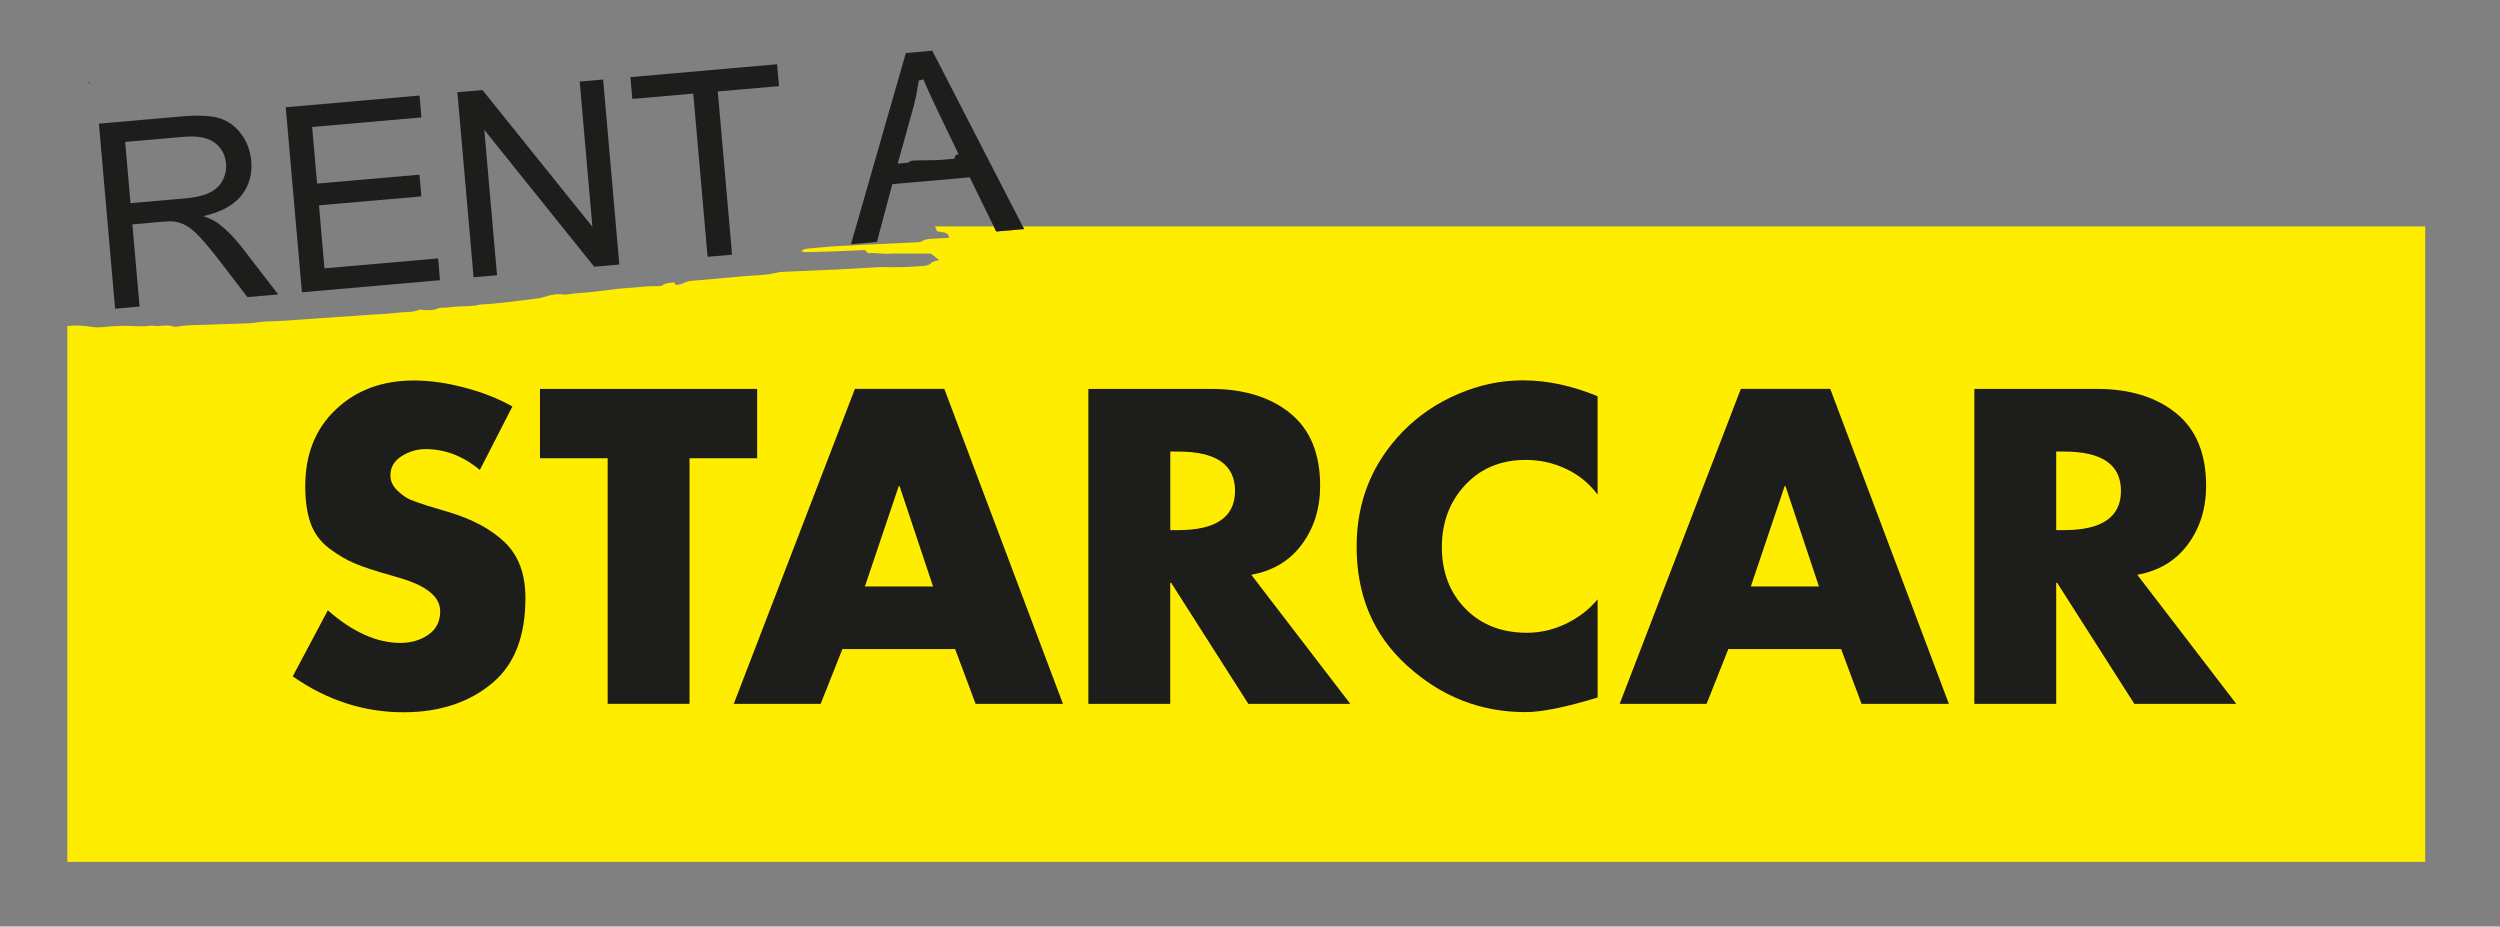
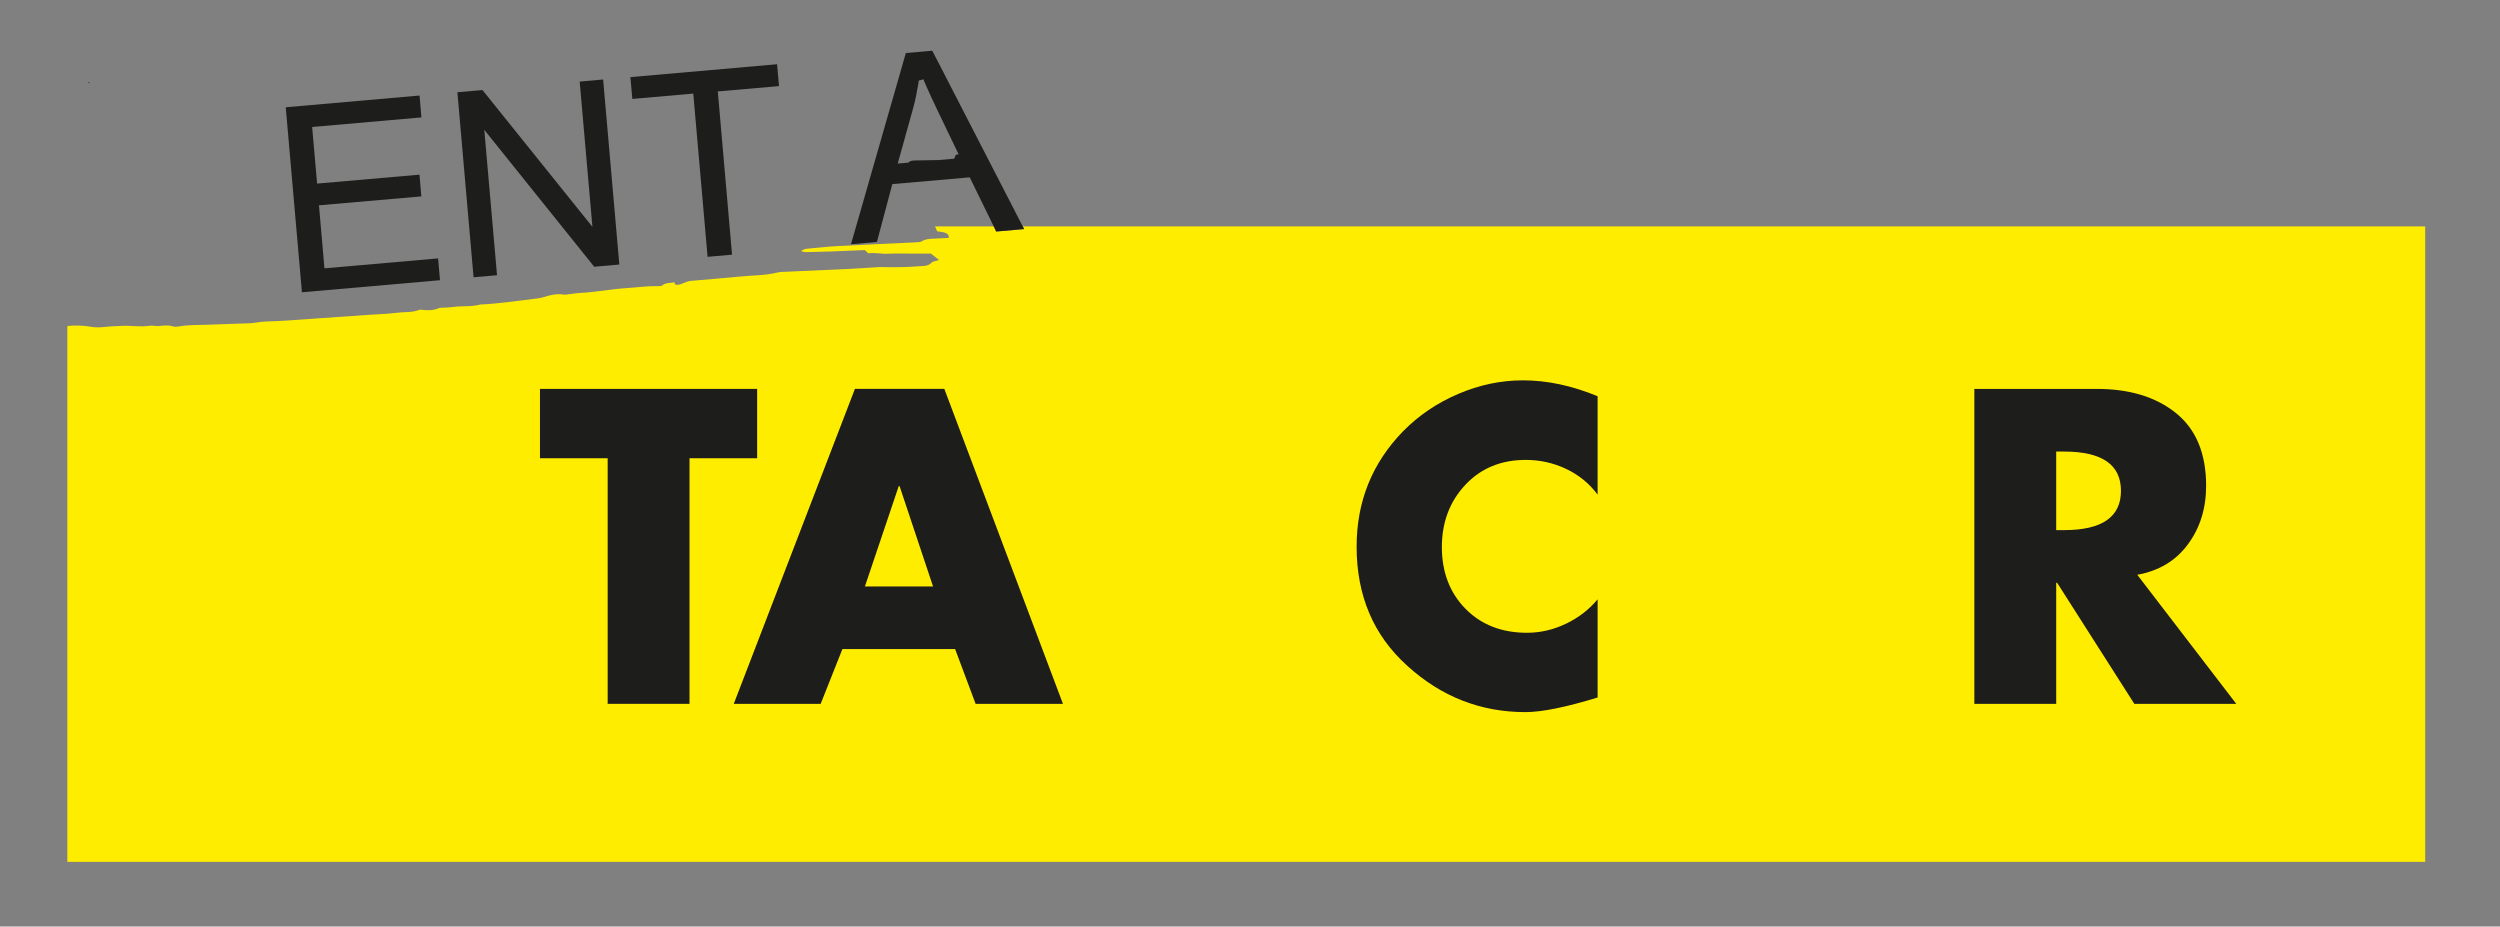
<svg xmlns="http://www.w3.org/2000/svg" id="Ebene_1" data-name="Ebene 1" viewBox="0 0 347.52 128.8">
  <rect x="0" y="0" width="347.52" height="128.8" fill="#808080" stroke="none" />
  <defs>
    <style>
      .cls-1 {
        fill: #1d1d1b;
      }

      .cls-1, .cls-2, .cls-3 {
        stroke-width: 0px;
      }

      .cls-2 {
        fill: #fff;
      }

      .cls-3 {
        fill: #ffed00;
      }
    </style>
  </defs>
  <path class="cls-3" d="m142.17,31.47l.19.38-3.88.34-.35-.72h-8.15c.08.22.18.44.3.68.7.13,1.67.11,1.61.92-.72.04-1.44.07-2.16.11-.55.03-1.09.04-1.56.35-.2.13-.61.15-.92.16-3.56.17-7.12.32-10.68.51-1.39.07-2.77.23-4.16.35-.38.03-.74.08-1.06.36.25.05.48.14.71.14,1.2-.02,2.4-.06,3.6-.1,1.52-.06,3.04-.13,4.55-.19.19.17.34.31.5.45.95-.12,1.83.11,2.78.06,1.01-.06,2.03-.02,3.04-.02h2.88c.38.3.74.59,1.13.9-.36.12-.89.18-1.06.37-.44.49-1.07.44-1.69.49-1.76.14-3.5.16-5.25.11-.36-.01-.74.03-1.11.06-1.06.07-2.12.14-3.19.19-2.36.11-4.72.22-7.07.32-.65.03-1.29.06-1.94.09-.37.02-.76,0-1.1.09-1.75.44-3.57.4-5.35.58-2.26.23-4.52.39-6.78.6-.26.02-.51.12-.76.21-.25.08-.47.22-.73.28-.37.08-.78.14-.73-.29-.67.09-1.27.05-1.73.43-.11.09-.44.11-.65.1-1.37-.04-2.73.17-4.09.25-2.22.14-4.4.57-6.62.69-.46.02-.92.1-1.38.15-.32.03-.68.12-.96.08-1-.16-1.89.07-2.81.36-.42.13-.89.19-1.35.24-2.47.3-4.94.67-7.43.78-.98.28-1.98.22-2.98.27-.78.04-1.55.2-2.34.17-.17,0-.38.04-.53.1-.65.28-1.32.28-2.01.22-.22-.02-.51-.08-.68,0-.95.38-1.98.25-2.97.38-1.28.17-2.58.2-3.87.29-2.26.16-4.53.32-6.79.47-1.99.14-3.97.29-5.96.4-1.01.06-2,.02-3.02.21-.71.13-1.47.11-2.21.14-1.52.06-3.04.1-4.57.16-1.27.06-2.55,0-3.82.22-.31.05-.71.1-.95.02-.65-.22-1.31-.12-2-.06-.4.04-.83-.1-1.22-.04-1.4.22-2.74-.07-4.11.03-.74.05-1.48.05-2.21.14-.67.08-1.29.08-1.91-.03-1.06-.19-2.16-.2-3.25-.11v74.5h327.76V31.47h-194.96Z" />
-   <polygon class="cls-2" points=".25 41.53 .34 41.51 .27 41.48 .25 41.53" />
  <g>
    <path class="cls-1" d="m12.22,11.51c.06.02.11.05.18.06.02,0,.06-.03.09-.05-.06-.02-.11-.04-.17-.07-.03.02-.06.04-.1.06Z" />
-     <path class="cls-1" d="m30.46,31.14c-.5-.38-1.23-.75-2.17-1.1,2.44-.56,4.19-1.51,5.27-2.87,1.07-1.36,1.53-2.94,1.37-4.77-.12-1.42-.59-2.68-1.41-3.78-.82-1.11-1.84-1.84-3.07-2.2-1.23-.36-3-.44-5.29-.23l-11.41,1,2.25,25.72,3.4-.3-1-11.42,3.95-.35c.88-.08,1.51-.09,1.91-.04.54.08,1.08.27,1.61.55s1.16.81,1.88,1.57c.71.76,1.64,1.87,2.77,3.33l3.87,5.05,4.28-.37-5.09-6.61c-1.01-1.29-2.05-2.35-3.12-3.17Zm-5-3.54l-7.32.64-.74-8.51,8.14-.71c1.91-.17,3.33.1,4.29.81.95.71,1.48,1.67,1.59,2.89.07.83-.09,1.62-.48,2.37-.39.75-1.02,1.32-1.86,1.72-.85.4-2.05.67-3.61.8Z" />
    <polygon class="cls-1" points="45.1 37.3 44.34 28.54 58.57 27.3 58.31 24.28 44.08 25.52 43.39 17.65 58.58 16.32 58.32 13.28 39.72 14.91 41.97 40.63 61.16 38.95 60.9 35.92 45.1 37.3" />
    <polygon class="cls-1" points="80.58 11.34 82.35 31.53 67.07 12.52 63.58 12.82 65.83 38.54 69.09 38.26 67.32 18.05 82.6 37.08 86.09 36.77 83.84 11.05 80.58 11.34" />
    <polygon class="cls-1" points="108.02 8.93 87.63 10.72 87.9 13.75 96.37 13.01 98.36 35.7 101.76 35.4 99.78 12.71 108.29 11.97 108.02 8.93" />
    <path class="cls-1" d="m142.17,31.47l-7.04-13.67-2.96-5.75-1.2-2.34-.95-1.83-.43-.83-1.21.11-2.46.21-5.49,19.13-.17.6-1.97,6.85,3.61-.32,1.75-6.58.19-.71.2-.75,2.57-.22,8.19-.72,3.33,6.81.35.72,3.88-.34-.19-.38Zm-11.74-9.22c-.96.02-1.93.03-2.89.05-.23,0-.46,0-.69.03-.27.03-.45.14-.59.28l-1.47.13.88-3.15.21-.77,1.08-3.87c.31-1.14.53-2.28.71-3.42.02-.11.03-.22.05-.34.21-.05.43-.11.64-.16.12.3.26.62.4.94.41.93.88,1.96,1.44,3.12l1.5,3.13.92,1.91.63,1.31c-.13.03-.26.06-.39.09-.06.15-.14.33-.22.53l-2.21.19Z" />
  </g>
  <g>
-     <path class="cls-1" d="m62.22,71.14l-2.9-.87c-.96-.31-1.73-.58-2.29-.81-.56-.24-1.16-.66-1.8-1.28-.64-.62-.96-1.31-.96-2.09,0-1.12.51-2.01,1.54-2.67,1.03-.66,2.14-.99,3.34-.99,2.71,0,5.23.96,7.55,2.9l4.53-8.83h0c-1.94-1.09-4.15-1.96-6.65-2.62-2.49-.66-4.84-.99-7.05-.99-4.41,0-8.03,1.35-10.86,4.04-2.83,2.69-4.24,6.24-4.24,10.65,0,2.05.25,3.78.75,5.17.51,1.4,1.36,2.55,2.56,3.46,1.2.91,2.4,1.62,3.6,2.12,1.2.51,2.85,1.05,4.94,1.63.81.24,1.27.37,1.39.41,3.68,1.09,5.52,2.62,5.52,4.59,0,1.43-.56,2.53-1.66,3.28-1.1.75-2.39,1.13-3.86,1.13-3.29,0-6.66-1.51-10.1-4.53l-4.88,9.18c4.76,3.33,9.89,4.99,15.39,4.99,5.04,0,9.18-1.37,12.43-4.12,3.02-2.56,4.53-6.49,4.53-11.79,0-3.29-.95-5.85-2.85-7.69-1.9-1.84-4.55-3.26-7.96-4.27Z" />
    <polygon class="cls-1" points="105.25 54.06 75.06 54.06 75.06 63.7 84.47 63.7 84.47 97.84 95.85 97.84 95.85 63.7 105.25 63.7 105.25 54.06" />
    <path class="cls-1" d="m118.84,54.06l-16.84,43.78h12.08l3.02-7.61h15.67l2.85,7.61h12.14l-16.49-43.78h-12.43Zm10.85,27.46h-9.46l4.7-13.94h.12l4.65,13.94h-.01Z" />
-     <path class="cls-1" d="m173.92,79.9c3.02-.54,5.38-1.95,7.06-4.24,1.69-2.28,2.53-5,2.53-8.13,0-4.49-1.4-7.85-4.18-10.1-2.78-2.25-6.46-3.37-11.03-3.37h-17.01v43.78h11.38v-16.84h.12l10.74,16.84h14.17l-13.76-17.94h-.02Zm-10.14-6.21h-1.1v-10.92h1.1c5.27,0,7.9,1.82,7.9,5.46s-2.64,5.46-7.9,5.46Z" />
-     <path class="cls-1" d="m202.7,54.76c-2.95,1.26-5.5,2.99-7.67,5.2-4.3,4.42-6.45,9.76-6.45,16.03,0,6.82,2.35,12.33,7.03,16.55,4.72,4.3,10.2,6.45,16.43,6.45,2.28,0,5.63-.68,10.04-2.03v-13.65c-1.2,1.44-2.67,2.57-4.41,3.4-1.74.83-3.54,1.25-5.4,1.25-3.52,0-6.37-1.11-8.56-3.34-2.19-2.22-3.28-5.12-3.28-8.56s1.08-6.33,3.25-8.65,4.97-3.48,8.42-3.48c1.97,0,3.84.42,5.6,1.25s3.22,2.02,4.38,3.57v-13.67c-3.55-1.47-7.01-2.21-10.38-2.21-3.06,0-6.06.63-9,1.89Z" />
-     <path class="cls-1" d="m241.99,54.06l-16.84,43.78h12.08l3.02-7.61h15.68l2.84,7.61h12.14l-16.49-43.78h-12.43Zm10.85,27.46h-9.46l4.7-13.94h.12l4.65,13.94h0Z" />
+     <path class="cls-1" d="m202.7,54.76c-2.95,1.26-5.5,2.99-7.67,5.2-4.3,4.42-6.45,9.76-6.45,16.03,0,6.82,2.35,12.33,7.03,16.55,4.72,4.3,10.2,6.45,16.43,6.45,2.28,0,5.63-.68,10.04-2.03v-13.65c-1.2,1.44-2.67,2.57-4.41,3.4-1.74.83-3.54,1.25-5.4,1.25-3.52,0-6.37-1.11-8.56-3.34-2.19-2.22-3.28-5.12-3.28-8.56s1.08-6.33,3.25-8.65,4.97-3.48,8.42-3.48c1.97,0,3.84.42,5.6,1.25s3.22,2.02,4.38,3.57v-13.67c-3.55-1.47-7.01-2.21-10.38-2.21-3.06,0-6.06.63-9,1.89" />
    <path class="cls-1" d="m297.1,79.9h-.01c3.01-.54,5.37-1.95,7.05-4.24,1.69-2.28,2.53-5,2.53-8.13,0-4.49-1.4-7.85-4.18-10.1-2.78-2.25-6.46-3.37-11.03-3.37h-17.01v43.78h11.38v-16.84h.12l10.74,16.84h14.17l-13.76-17.94Zm-10.17-6.21h-1.1v-10.92h1.1c5.27,0,7.9,1.82,7.9,5.46s-2.64,5.46-7.9,5.46Z" />
  </g>
</svg>